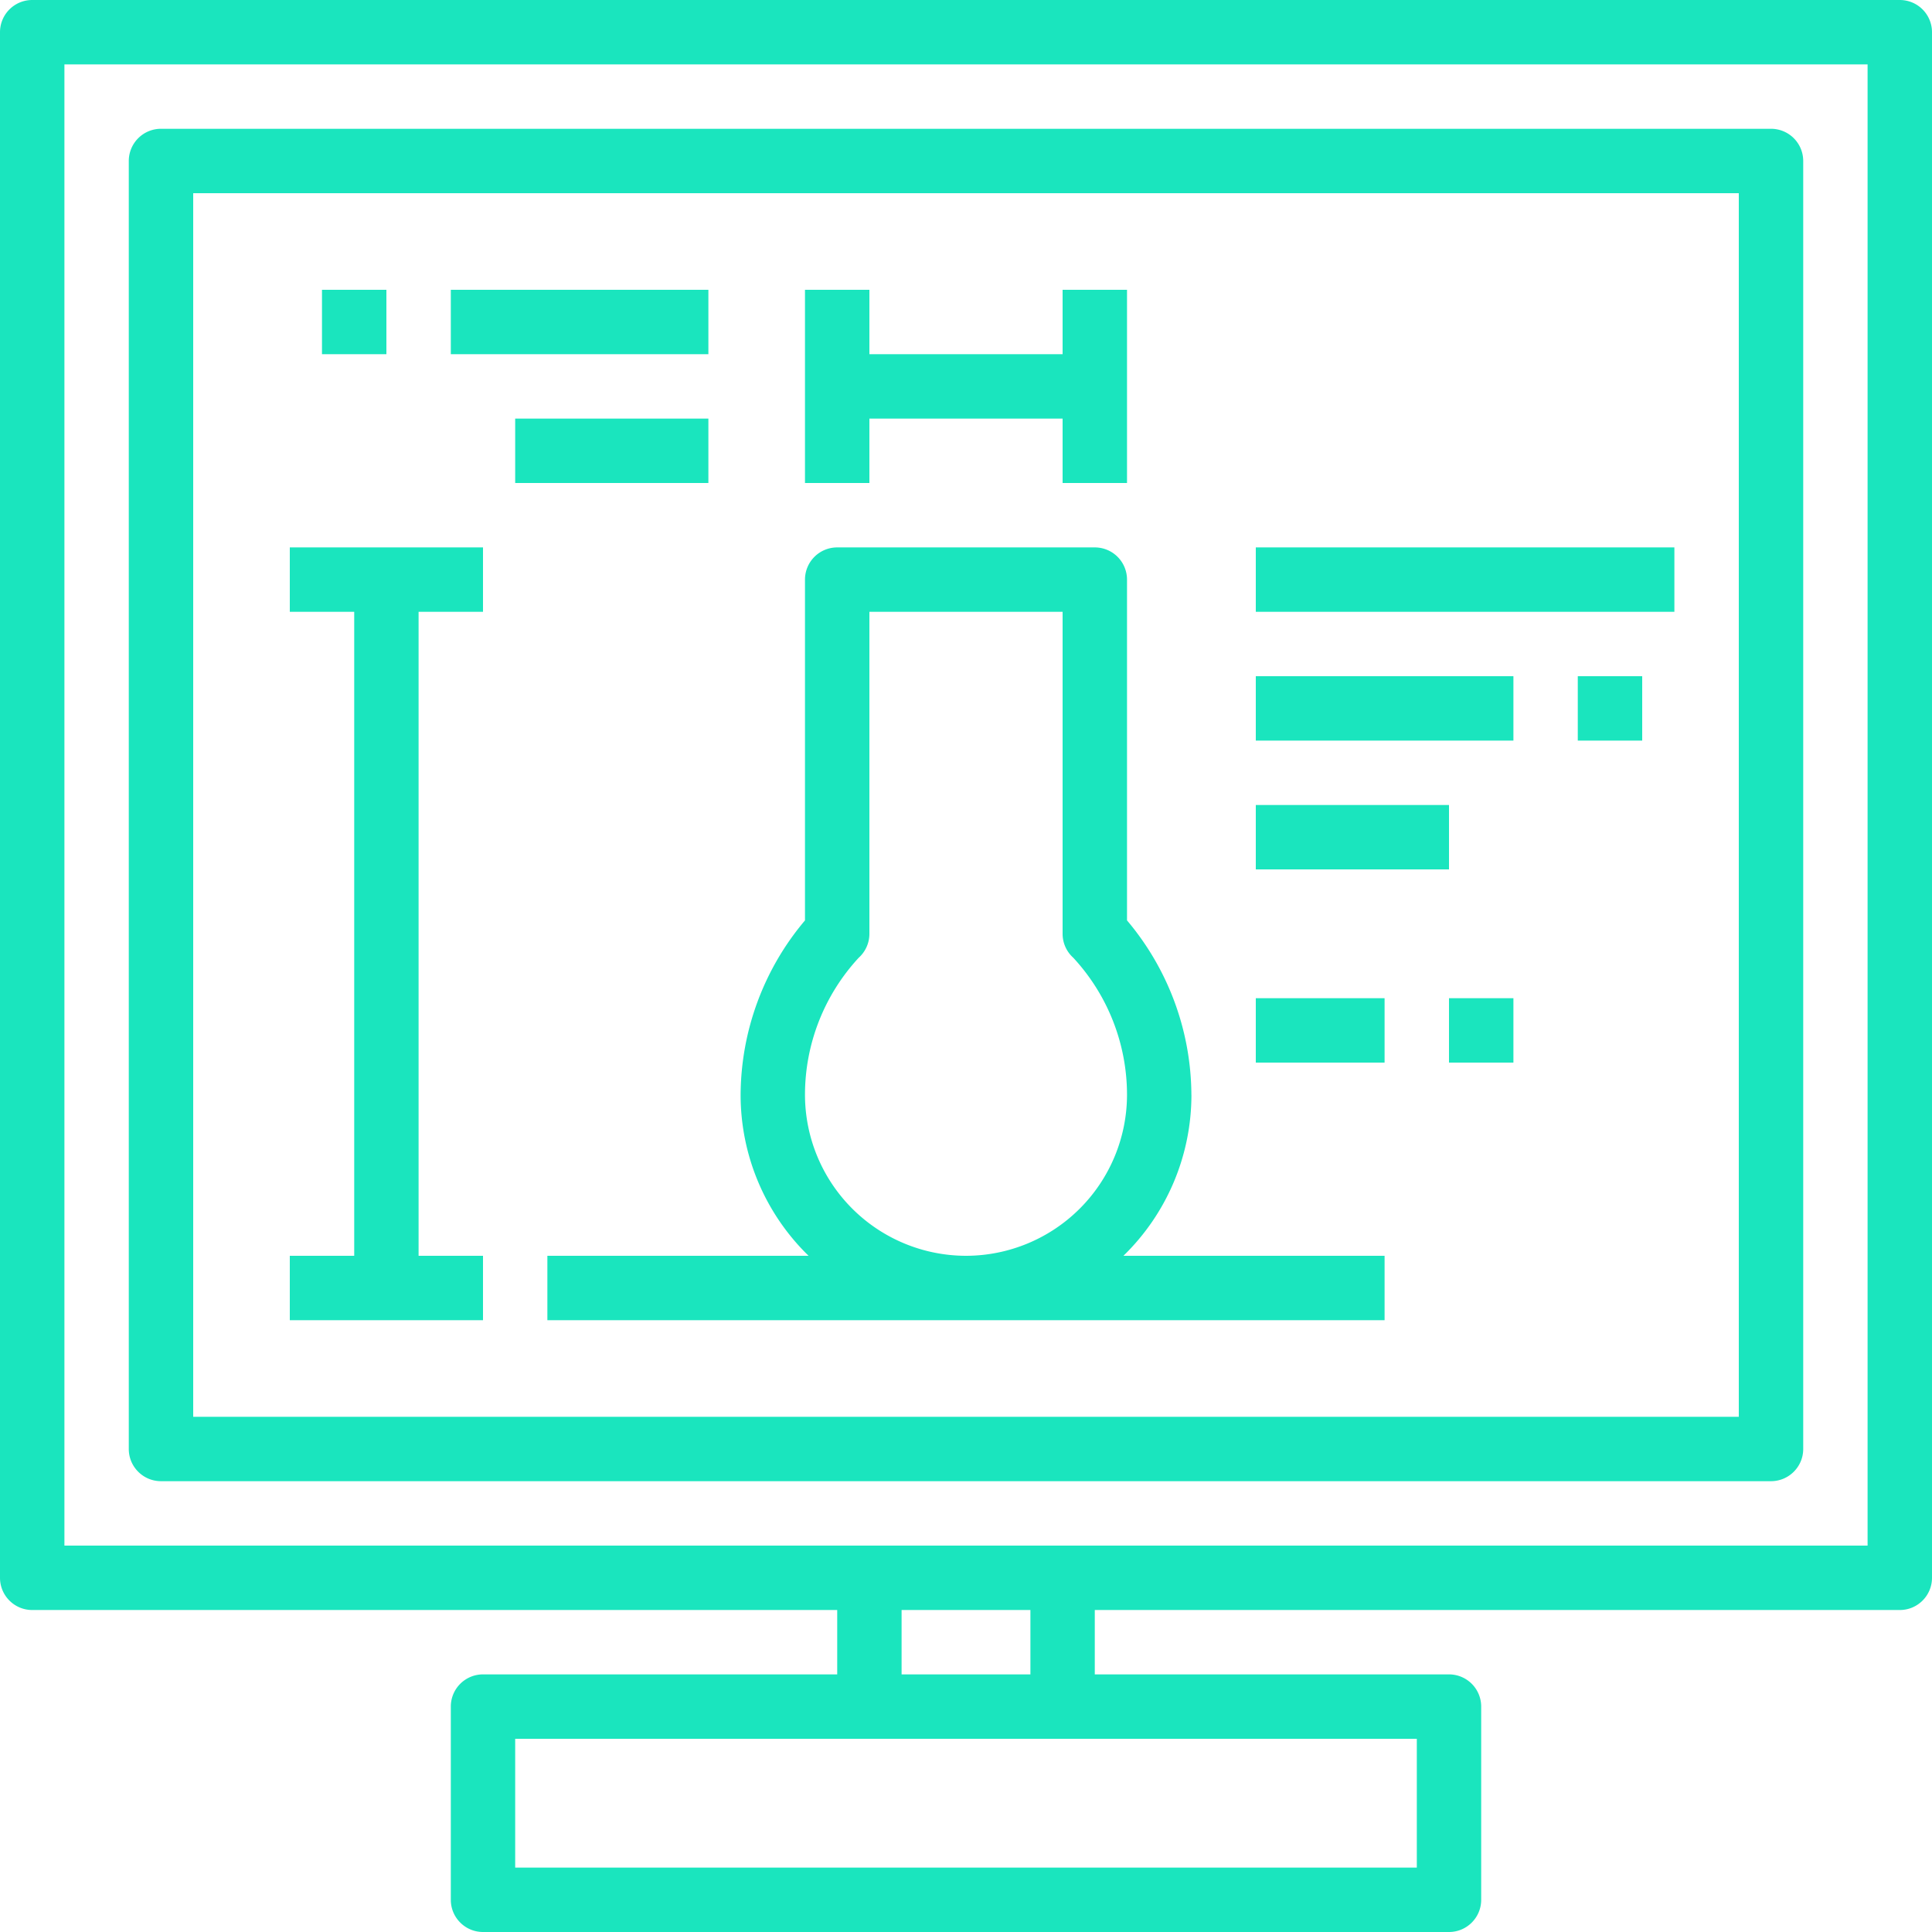
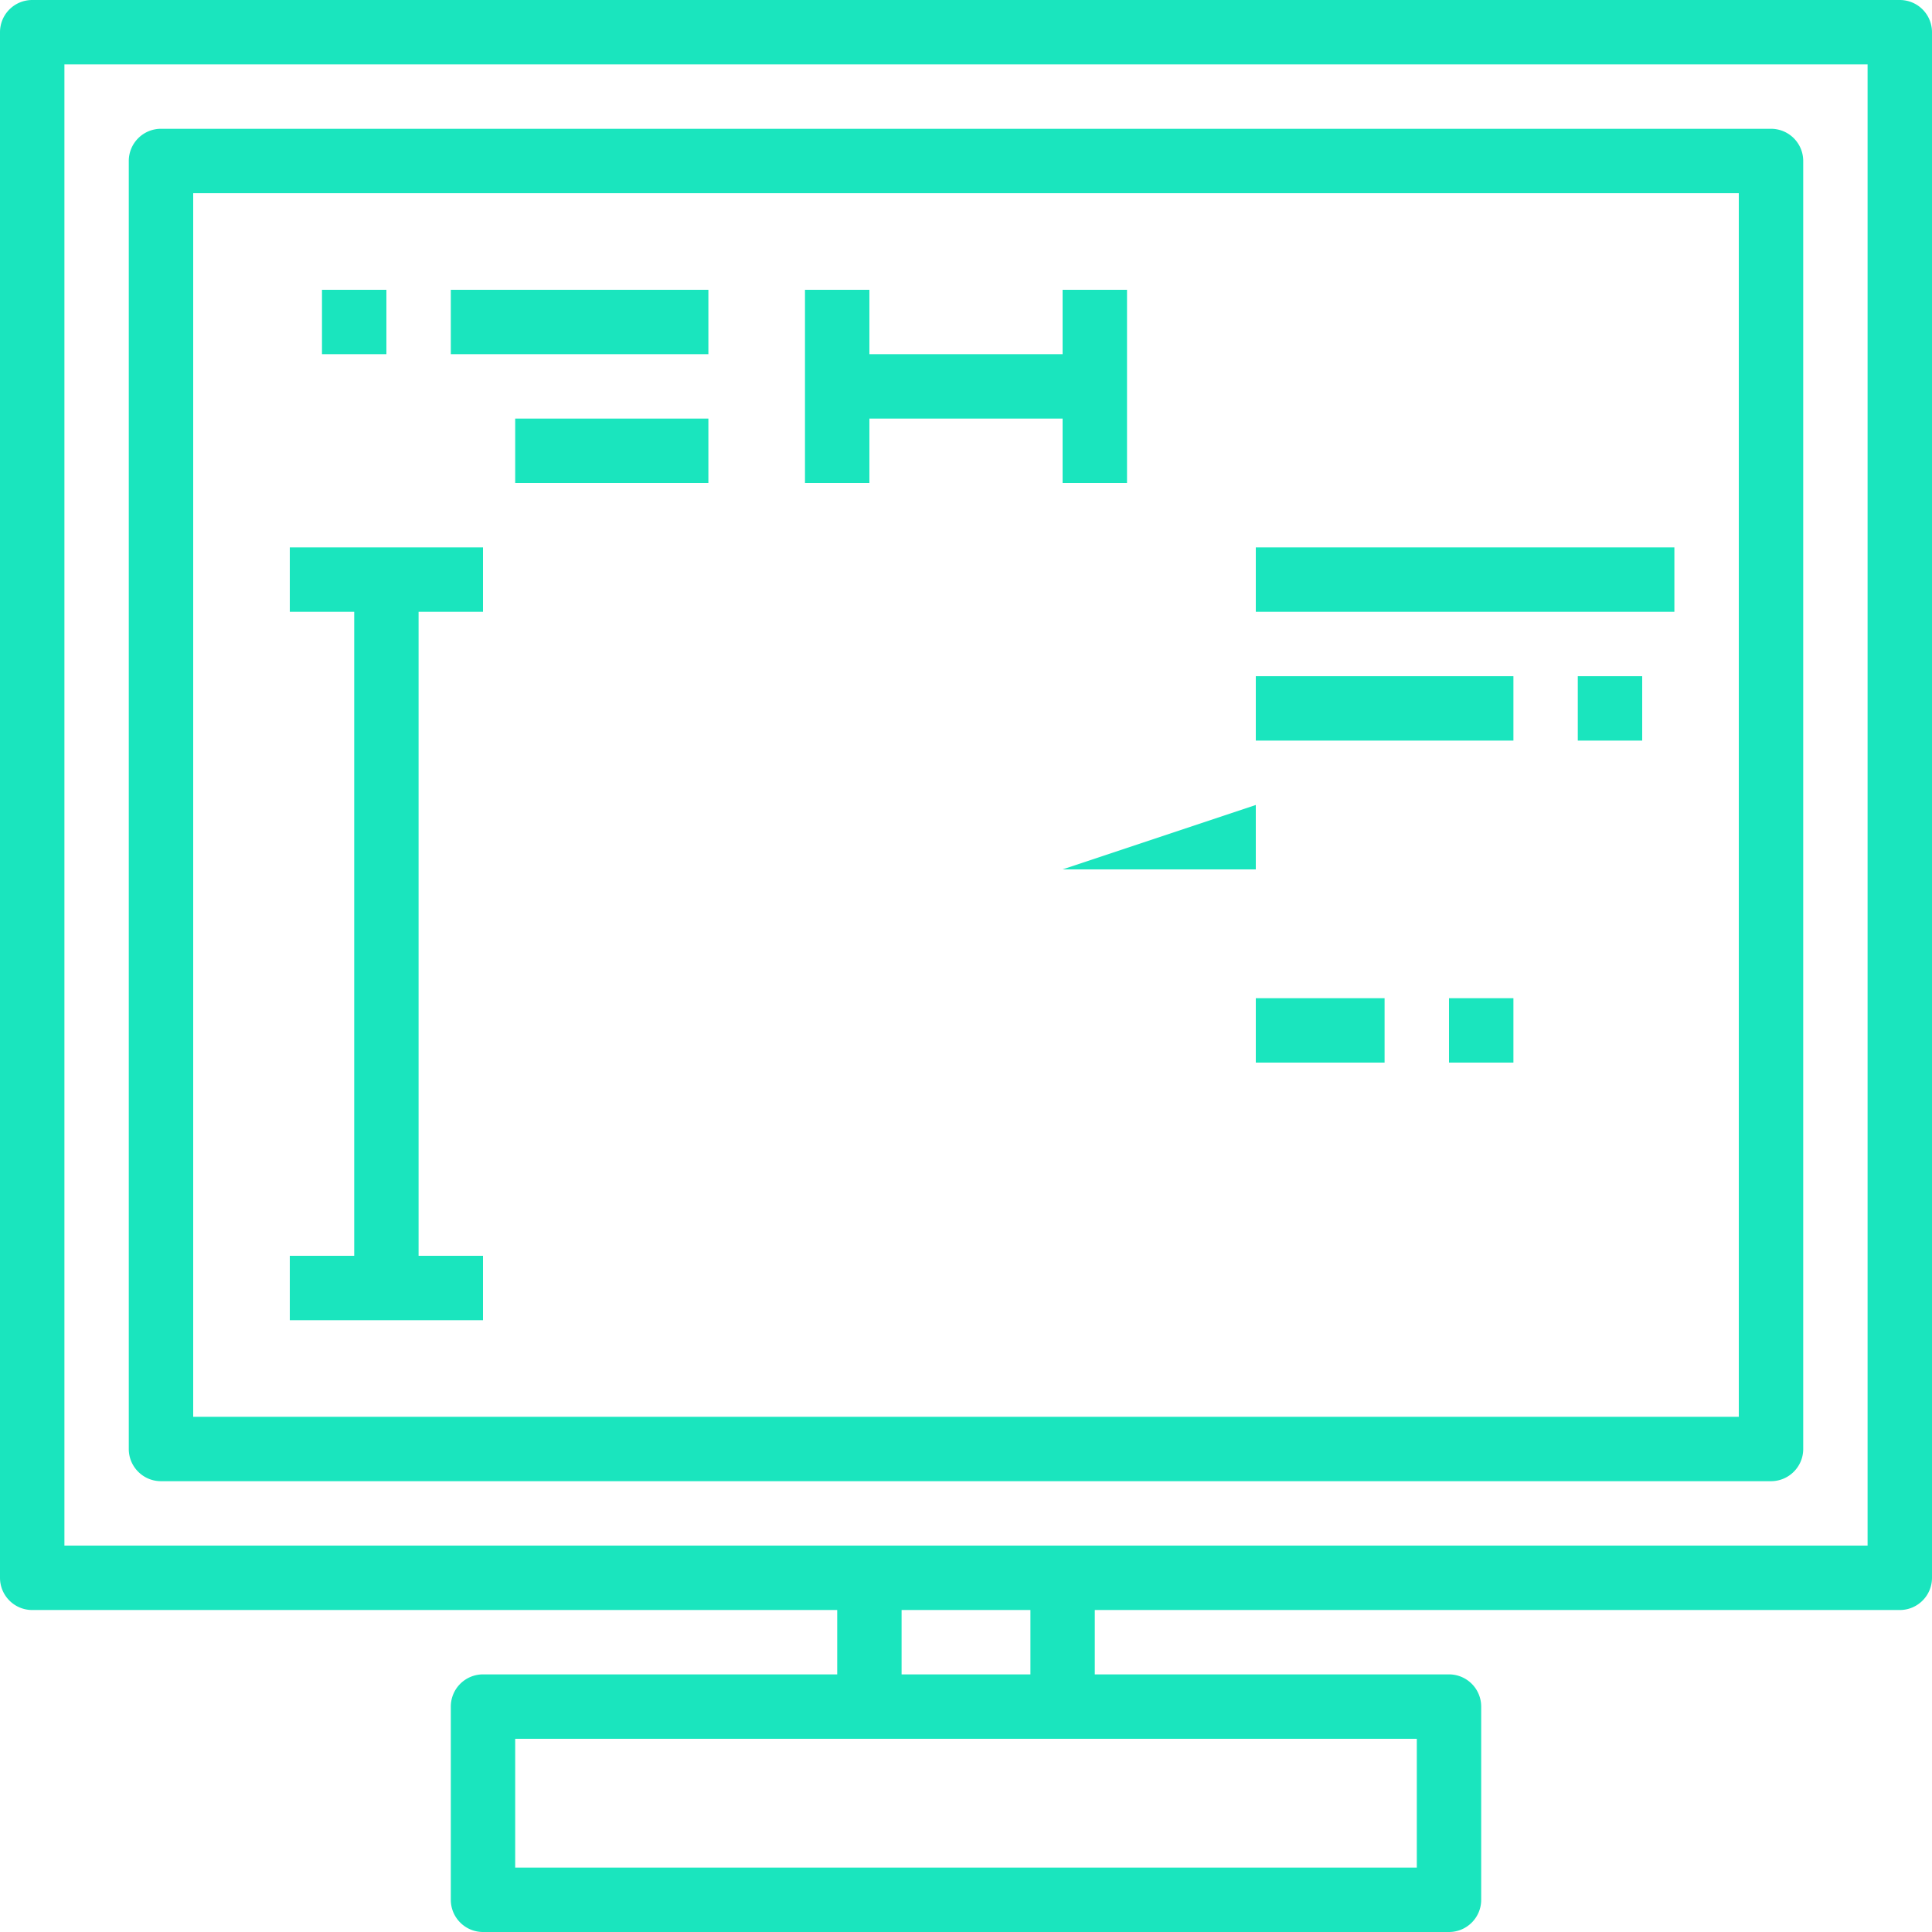
<svg xmlns="http://www.w3.org/2000/svg" width="50" height="50" viewBox="0 0 50 50">
  <g fill="#1AE5BE" fill-rule="nonzero">
    <path d="M49.167 0H.833A.833.833 0 0 0 0 .833v40c0 .46.373.834.833.834h20.834v1.666H12.5a.833.833 0 0 0-.833.834v5c0 .46.373.833.833.833h25c.46 0 .833-.373.833-.833v-5a.833.833 0 0 0-.833-.834h-9.167v-1.666h20.834c.46 0 .833-.373.833-.834v-40A.833.833 0 0 0 49.167 0zm-12.5 45v3.333H13.333V45h23.334zm-13.334-1.667v-1.666h3.334v1.666h-3.334zm25-3.333H1.667V1.667h46.666V40z" />
    <path d="M4.167 38.333h41.666c.46 0 .834-.373.834-.833V4.167a.833.833 0 0 0-.834-.834H4.167a.833.833 0 0 0-.834.834V37.5c0 .46.373.833.834.833zM5 5h40v31.667H5V5z" />
-     <path d="M7.5 15.833h1.667V32.5H7.5v1.667h5V32.5h-1.667V15.833H12.5v-1.666h-5zM32.5 14.167h10.833v1.666H32.5zM32.5 20.833h5V22.5h-5zM32.5 17.5h6.667v1.667H32.5zM40.833 17.5H42.5v1.667h-1.667zM13.333 10.833h5V12.5h-5zM11.667 7.5h6.666v1.667h-6.666zM8.333 7.5H10v1.667H8.333zM32.5 25.833h3.333V27.5H32.5zM37.5 25.833h1.667V27.5H37.5zM22.5 10.833h5V12.5h1.667v-5H27.5v1.667h-5V7.5h-1.667v5H22.5z" />
-     <path d="M30.833 28.333a7.043 7.043 0 0 0-1.666-4.513V15a.833.833 0 0 0-.834-.833h-6.666a.833.833 0 0 0-.834.833v8.82a7.043 7.043 0 0 0-1.666 4.513 5.81 5.81 0 0 0 1.759 4.167h-6.76v1.667h21.667V32.5h-6.759a5.81 5.81 0 0 0 1.76-4.167zM25 32.5a4.172 4.172 0 0 1-4.167-4.167c0-1.315.497-2.581 1.39-3.546a.834.834 0 0 0 .277-.62v-8.334h5v8.334c0 .236.1.461.277.62a5.224 5.224 0 0 1 1.39 3.546A4.172 4.172 0 0 1 25 32.5z" />
+     <path d="M7.5 15.833h1.667V32.5H7.5v1.667h5V32.5h-1.667V15.833H12.5v-1.666h-5zM32.5 14.167h10.833v1.666H32.5zM32.5 20.833V22.5h-5zM32.5 17.5h6.667v1.667H32.5zM40.833 17.5H42.5v1.667h-1.667zM13.333 10.833h5V12.5h-5zM11.667 7.5h6.666v1.667h-6.666zM8.333 7.5H10v1.667H8.333zM32.5 25.833h3.333V27.5H32.5zM37.5 25.833h1.667V27.5H37.5zM22.5 10.833h5V12.5h1.667v-5H27.5v1.667h-5V7.5h-1.667v5H22.5z" />
  </g>
</svg>